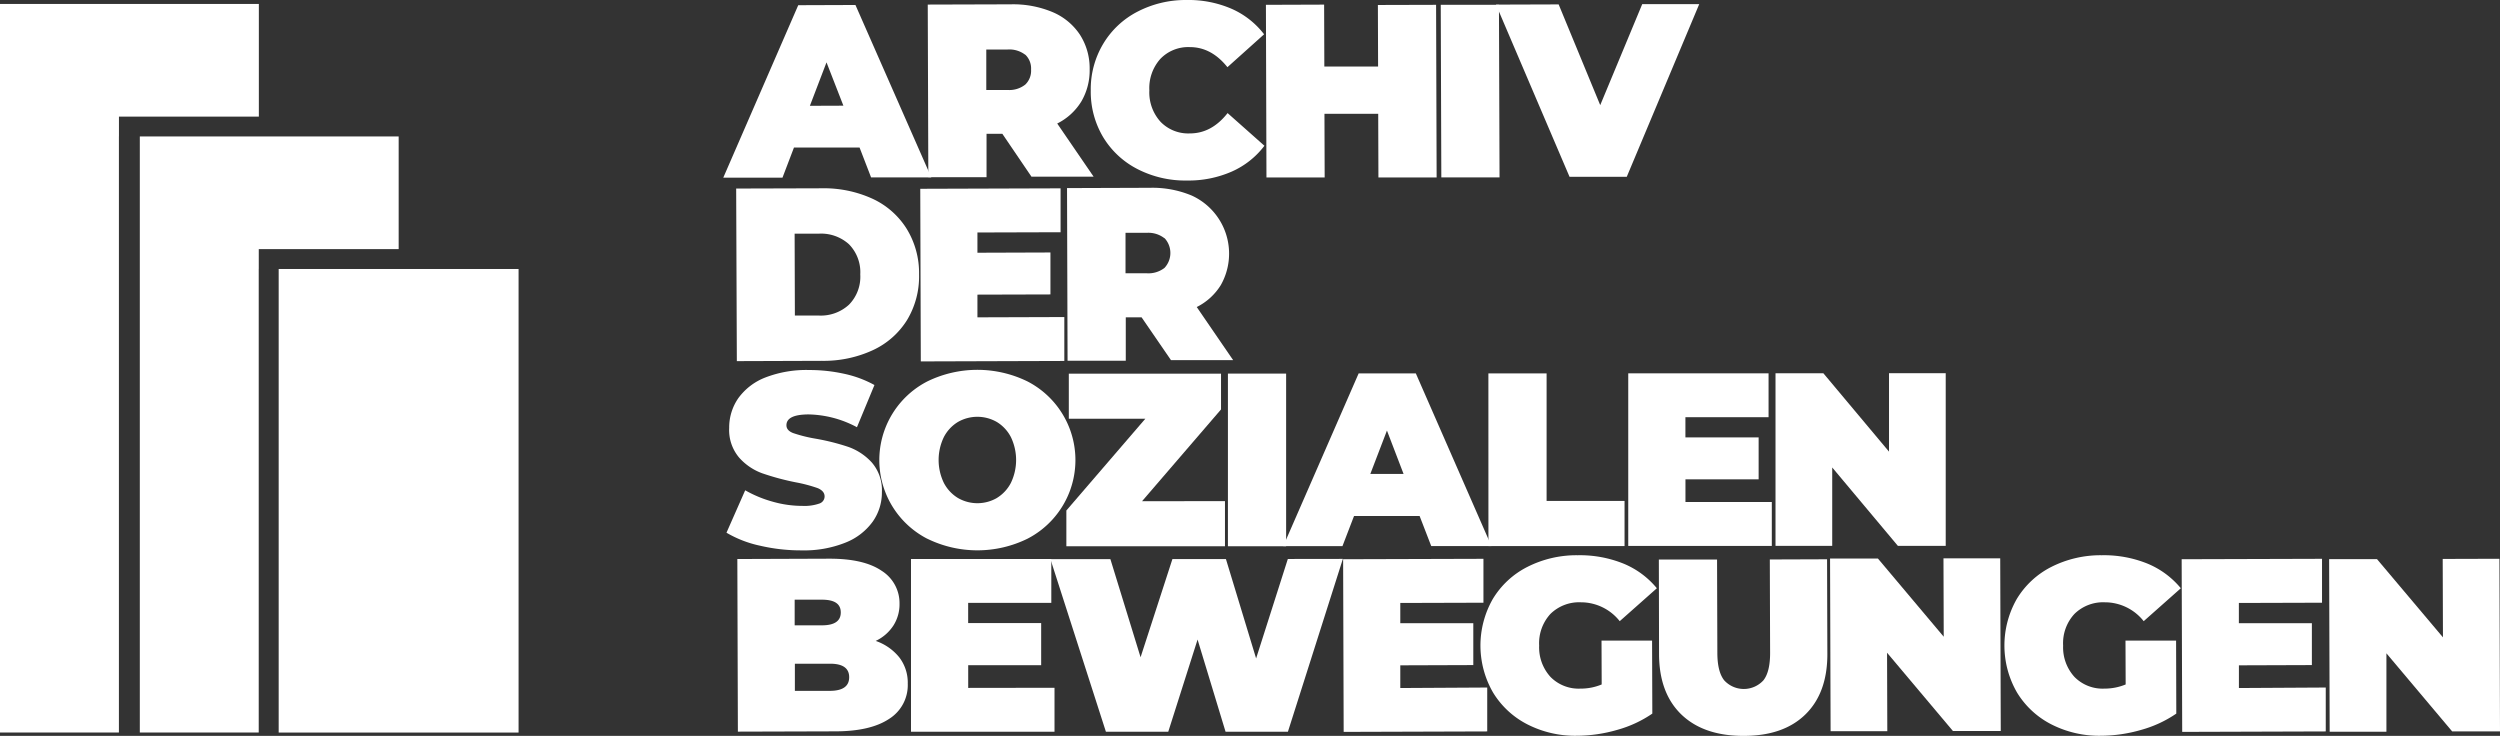
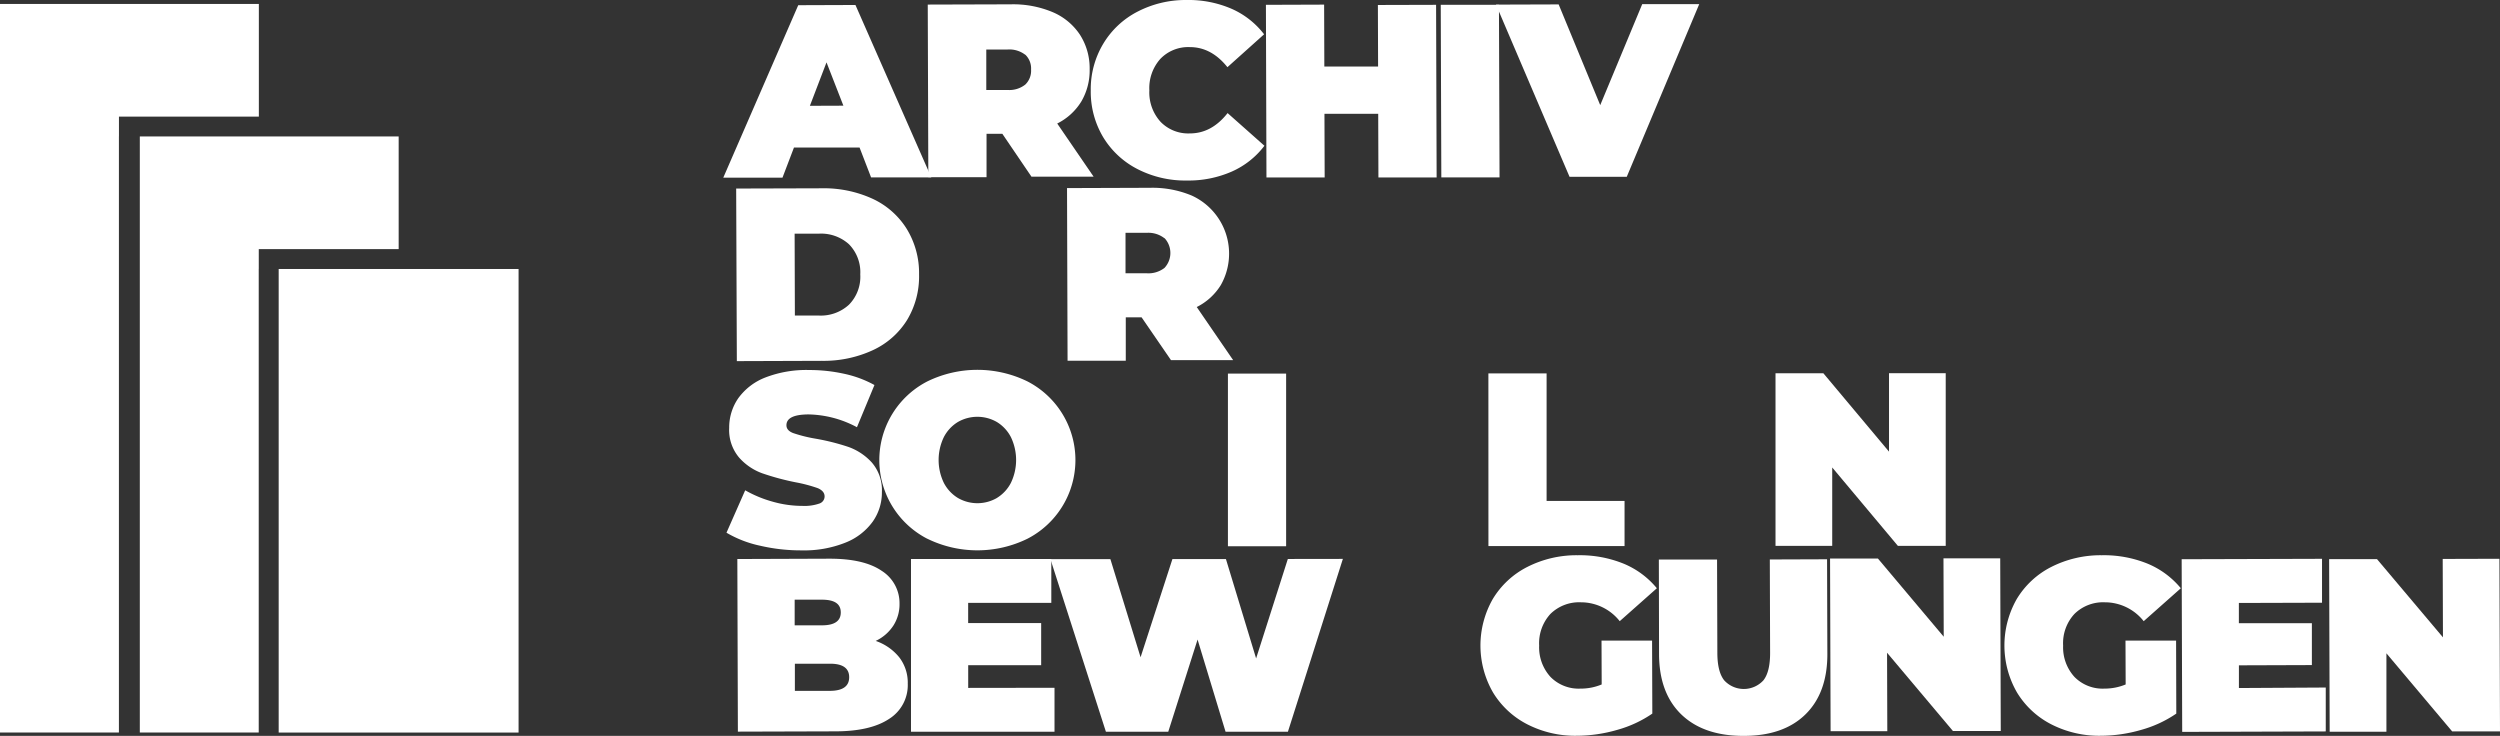
<svg xmlns="http://www.w3.org/2000/svg" viewBox="0 0 601.32 176.99">
  <rect x="0" y="0" width="601.32" height="176.99" fill="#333333" stroke="none" />
  <defs>
    <style>.cls-1{fill:#fff;}</style>
  </defs>
  <g id="Layer_2" data-name="Layer 2">
    <g id="Layer_1-2" data-name="Layer 1">
      <path class="cls-1" d="M206.75,35.49l-15.78,0-2.76,7.24-14.24,0L192,1.25l13.76-.05L224,42.67l-14.48,0Zm-3.89-10.07L198.8,15l-4,10.45Z" />
      <path class="cls-1" d="M241.09,32.18h-3.8l0,10.44-14,0-.14-41.52,20-.06a24.53,24.53,0,0,1,10,1.86,14.79,14.79,0,0,1,6.6,5.44,14.89,14.89,0,0,1,2.34,8.3,14.73,14.73,0,0,1-2,7.77,14.22,14.22,0,0,1-5.8,5.3l8.76,12.79-14.95,0Zm5.52-19a6.27,6.27,0,0,0-4.28-1.27l-5.1,0,0,9.73,5.1,0a6.18,6.18,0,0,0,4.27-1.29A4.6,4.6,0,0,0,248,16.73,4.57,4.57,0,0,0,246.61,13.15Z" />
      <path class="cls-1" d="M273.66,40.7a20.65,20.65,0,0,1-8.3-7.68,21.26,21.26,0,0,1-3-11.24,21.21,21.21,0,0,1,3-11.25,20.58,20.58,0,0,1,8.25-7.73A25.15,25.15,0,0,1,285.39,0,26.17,26.17,0,0,1,296.2,2.1a20,20,0,0,1,7.85,6.15l-8.82,7.91q-3.87-4.85-9.09-4.83a9.29,9.29,0,0,0-7.05,2.84,10.55,10.55,0,0,0-2.64,7.57,10.51,10.51,0,0,0,2.69,7.55,9.25,9.25,0,0,0,7.07,2.8q5.22,0,9.06-4.89l8.86,7.86a20,20,0,0,1-7.81,6.19,25.89,25.89,0,0,1-10.79,2.17A25.1,25.1,0,0,1,273.66,40.7Z" />
      <path class="cls-1" d="M345.42,1.16l.13,41.52-14,0-.05-15.31-12.93,0,.05,15.31-14,0-.13-41.52,14-.05L318.54,16l12.93,0L331.42,1.2Z" />
      <path class="cls-1" d="M346.54,1.15l14,0,.14,41.52-14,0Z" />
      <path class="cls-1" d="M408.71,1,391.28,42.53l-13.76,0L359.83,1.11l15.07-.05,10,24.23L395,1Z" />
      <path class="cls-1" d="M177.07,45.35l20.47-.06a28.13,28.13,0,0,1,12.25,2.48A19.16,19.16,0,0,1,218.06,55a20.29,20.29,0,0,1,3,11,20.27,20.27,0,0,1-2.9,11,19.14,19.14,0,0,1-8.22,7.23,28.18,28.18,0,0,1-12.24,2.56l-20.47.07ZM197,75.9a10,10,0,0,0,7.2-2.61A9.58,9.58,0,0,0,206.92,66a9.58,9.58,0,0,0-2.73-7.26A10,10,0,0,0,197,56.2l-5.87,0,.06,19.7Z" />
-       <path class="cls-1" d="M256,76.26l0,10.56-34.52.11-.13-41.52,33.75-.11,0,10.56-20,.06,0,4.87,17.56-.06,0,10.09-17.56.05,0,5.46Z" />
      <path class="cls-1" d="M274.58,76.32h-3.8l0,10.44-14,0-.13-41.52,20-.07a24.5,24.5,0,0,1,10,1.87,15.35,15.35,0,0,1,7,21.51,14.29,14.29,0,0,1-5.8,5.3l8.76,12.78-14.95,0Zm5.52-19A6.27,6.27,0,0,0,275.82,56l-5.1,0,0,9.73,5.1,0a6.28,6.28,0,0,0,4.27-1.29,5.25,5.25,0,0,0,0-7.18Z" />
      <path class="cls-1" d="M182.74,131.24a26.88,26.88,0,0,1-8-3.11l4.5-10.2a28.89,28.89,0,0,0,6.65,2.75,26,26,0,0,0,7.06,1,11,11,0,0,0,4.15-.57,1.81,1.81,0,0,0,1.24-1.69c0-.87-.54-1.52-1.63-2a35.45,35.45,0,0,0-5.37-1.42,61.15,61.15,0,0,1-8-2.16,13.62,13.62,0,0,1-5.57-3.79,10.26,10.26,0,0,1-2.38-7.15,12.35,12.35,0,0,1,2.19-7.12,14.46,14.46,0,0,1,6.55-5A27.33,27.33,0,0,1,194.67,89a38.65,38.65,0,0,1,8.39.91,26.46,26.46,0,0,1,7.27,2.7l-4.21,10.15a25.55,25.55,0,0,0-11.56-3.08q-5.4,0-5.4,2.61c0,.83.53,1.45,1.6,1.87a34.26,34.26,0,0,0,5.28,1.33,54.09,54.09,0,0,1,8,2,13.9,13.9,0,0,1,5.67,3.77,10.15,10.15,0,0,1,2.41,7.11,12.13,12.13,0,0,1-2.2,7.09,14.73,14.73,0,0,1-6.55,5.05,26.72,26.72,0,0,1-10.59,1.87A43,43,0,0,1,182.74,131.24Z" />
      <path class="cls-1" d="M223.05,129.59a21.28,21.28,0,0,1,0-37.85,27.42,27.42,0,0,1,24.08,0,21.28,21.28,0,0,1,0,37.84,27.37,27.37,0,0,1-24.08,0Zm16.75-9.83a9.17,9.17,0,0,0,3.35-3.62,12.7,12.7,0,0,0,0-11,9.17,9.17,0,0,0-3.35-3.62,9.39,9.39,0,0,0-9.43,0,9.16,9.16,0,0,0-3.35,3.62,12.68,12.68,0,0,0,0,11,9.19,9.19,0,0,0,3.36,3.62,9.36,9.36,0,0,0,9.43,0Z" />
-       <path class="cls-1" d="M294.64,120.53v10.86l-38.15,0v-8.6l19-22.08H257.08V89.88l36.61,0v8.6l-19,22.08Z" />
      <path class="cls-1" d="M295.35,89.86h14l0,41.53h-14Z" />
-       <path class="cls-1" d="M341.46,124.12H325.68l-2.78,7.24H308.66l18.13-41.54h13.76l18.18,41.52H344.25ZM337.6,114l-4-10.44-4,10.44Z" />
      <path class="cls-1" d="M358,89.82h14l0,30.67h18.75v10.85l-32.74,0Z" />
-       <path class="cls-1" d="M426.17,120.75v10.56l-34.53,0,0-41.52,33.75,0v10.56h-20v4.86H423V115.3H405.4v5.45Z" />
      <path class="cls-1" d="M468,89.76l0,41.53H456.49L440.7,112.44V131.3H427.06l0-41.52h11.51l15.79,18.85V89.77Z" />
      <path class="cls-1" d="M385.21,154.08l12.16,0,.06,17.56a28.24,28.24,0,0,1-8.53,3.94,35.25,35.25,0,0,1-9.55,1.39,25.26,25.26,0,0,1-11.93-2.72,20.65,20.65,0,0,1-8.3-7.68,22.59,22.59,0,0,1-.07-22.48,20.52,20.52,0,0,1,8.34-7.74,26.09,26.09,0,0,1,12.12-2.8,28,28,0,0,1,10.95,2,20.52,20.52,0,0,1,8.06,5.94l-8.93,7.92a11.9,11.9,0,0,0-9.33-4.54,9.83,9.83,0,0,0-7.35,2.81,10.41,10.41,0,0,0-2.7,7.6,10.54,10.54,0,0,0,2.72,7.53,9.48,9.48,0,0,0,7.22,2.82,13,13,0,0,0,5.1-1Z" />
      <path class="cls-1" d="M511.24,154.08l12.17,0,.05,17.56a28.24,28.24,0,0,1-8.53,3.94,35.23,35.23,0,0,1-9.54,1.39,25.3,25.3,0,0,1-11.94-2.72,20.65,20.65,0,0,1-8.3-7.68,22.59,22.59,0,0,1-.07-22.48,20.52,20.52,0,0,1,8.34-7.74,26.24,26.24,0,0,1,12.12-2.8,27.91,27.91,0,0,1,10.95,2,20.62,20.62,0,0,1,8.06,5.94l-8.93,7.92a11.9,11.9,0,0,0-9.33-4.54,9.82,9.82,0,0,0-7.34,2.81,10.36,10.36,0,0,0-2.71,7.6,10.54,10.54,0,0,0,2.72,7.53,9.48,9.48,0,0,0,7.22,2.82,13.23,13.23,0,0,0,5.1-1Z" />
      <path class="cls-1" d="M216.34,158.16a10,10,0,0,1,2,6.28,9.58,9.58,0,0,1-4.48,8.47q-4.5,3-13,3l-23.38.07-.13-41.52,22.19-.08q8.29,0,12.55,2.93a9.18,9.18,0,0,1,4.27,7.88,9.49,9.49,0,0,1-1.44,5.22,10.29,10.29,0,0,1-4.29,3.75A12.46,12.46,0,0,1,216.34,158.16Zm-25.2-13.92,0,6.17,6.53,0c3,0,4.56-1,4.56-3.1s-1.54-3.08-4.58-3.07Zm13.11,18.64c0-2.17-1.55-3.25-4.63-3.24l-8.43,0,0,6.53,8.43,0Q204.26,166.15,204.25,162.88Z" />
      <path class="cls-1" d="M253.64,165.43V176H219.12V134.46h33.75V145h-20v4.86h17.56V160H232.88v5.46Z" />
      <path class="cls-1" d="M323,134.43,309.78,176h-15l-6.73-22.17L281,176l-15,0-13.34-41.51,14.42,0,7.26,23.6L282,134.47h12.87l7.26,23.9,7.63-23.92Z" />
-       <path class="cls-1" d="M357.72,165.37l0,10.56-34.53.11-.13-41.53,33.75-.1,0,10.56-20,.06v4.86l17.56,0,0,10.08-17.56.06,0,5.46Z" />
      <path class="cls-1" d="M404.44,171.88q-5.35-5.15-5.39-14.46L399,134.58l14,0,.07,22.42q0,4.57,1.65,6.64a6.39,6.39,0,0,0,9.43,0c1.09-1.39,1.62-3.6,1.61-6.65l-.07-22.42,13.77-.05.07,22.84q0,9.32-5.29,14.49T419.34,177Q409.79,177,404.44,171.88Z" />
      <path class="cls-1" d="M481.11,134.29l.13,41.53-11.51,0L453.89,157l.06,18.87-13.64,0-.13-41.53,11.51,0,15.83,18.81-.06-18.86Z" />
      <path class="cls-1" d="M559.41,165.37l0,10.56-34.53.11-.13-41.53,33.76-.1,0,10.56-20,.06v4.86l17.56,0,0,10.08-17.55.06v5.46Z" />
      <path class="cls-1" d="M601.18,134.4l.14,41.52-11.51,0L574,157.14,574,176l-13.65,0-.13-41.52,11.51,0L587.6,153.3l-.06-18.86Z" />
      <rect class="cls-1" x="67.03" y="64.7" width="57.7" height="111.5" />
      <polygon class="cls-1" points="95.89 32.82 95.89 59.92 62.24 59.92 62.24 64.68 62.23 64.68 62.23 176.19 33.63 176.19 33.63 32.82 95.89 32.82" />
      <polygon class="cls-1" points="62.26 0.95 62.26 28.05 28.61 28.05 28.61 32.81 28.6 32.81 28.6 176.19 0 176.19 0 0.95 62.26 0.95" />
    </g>
  </g>
</svg>